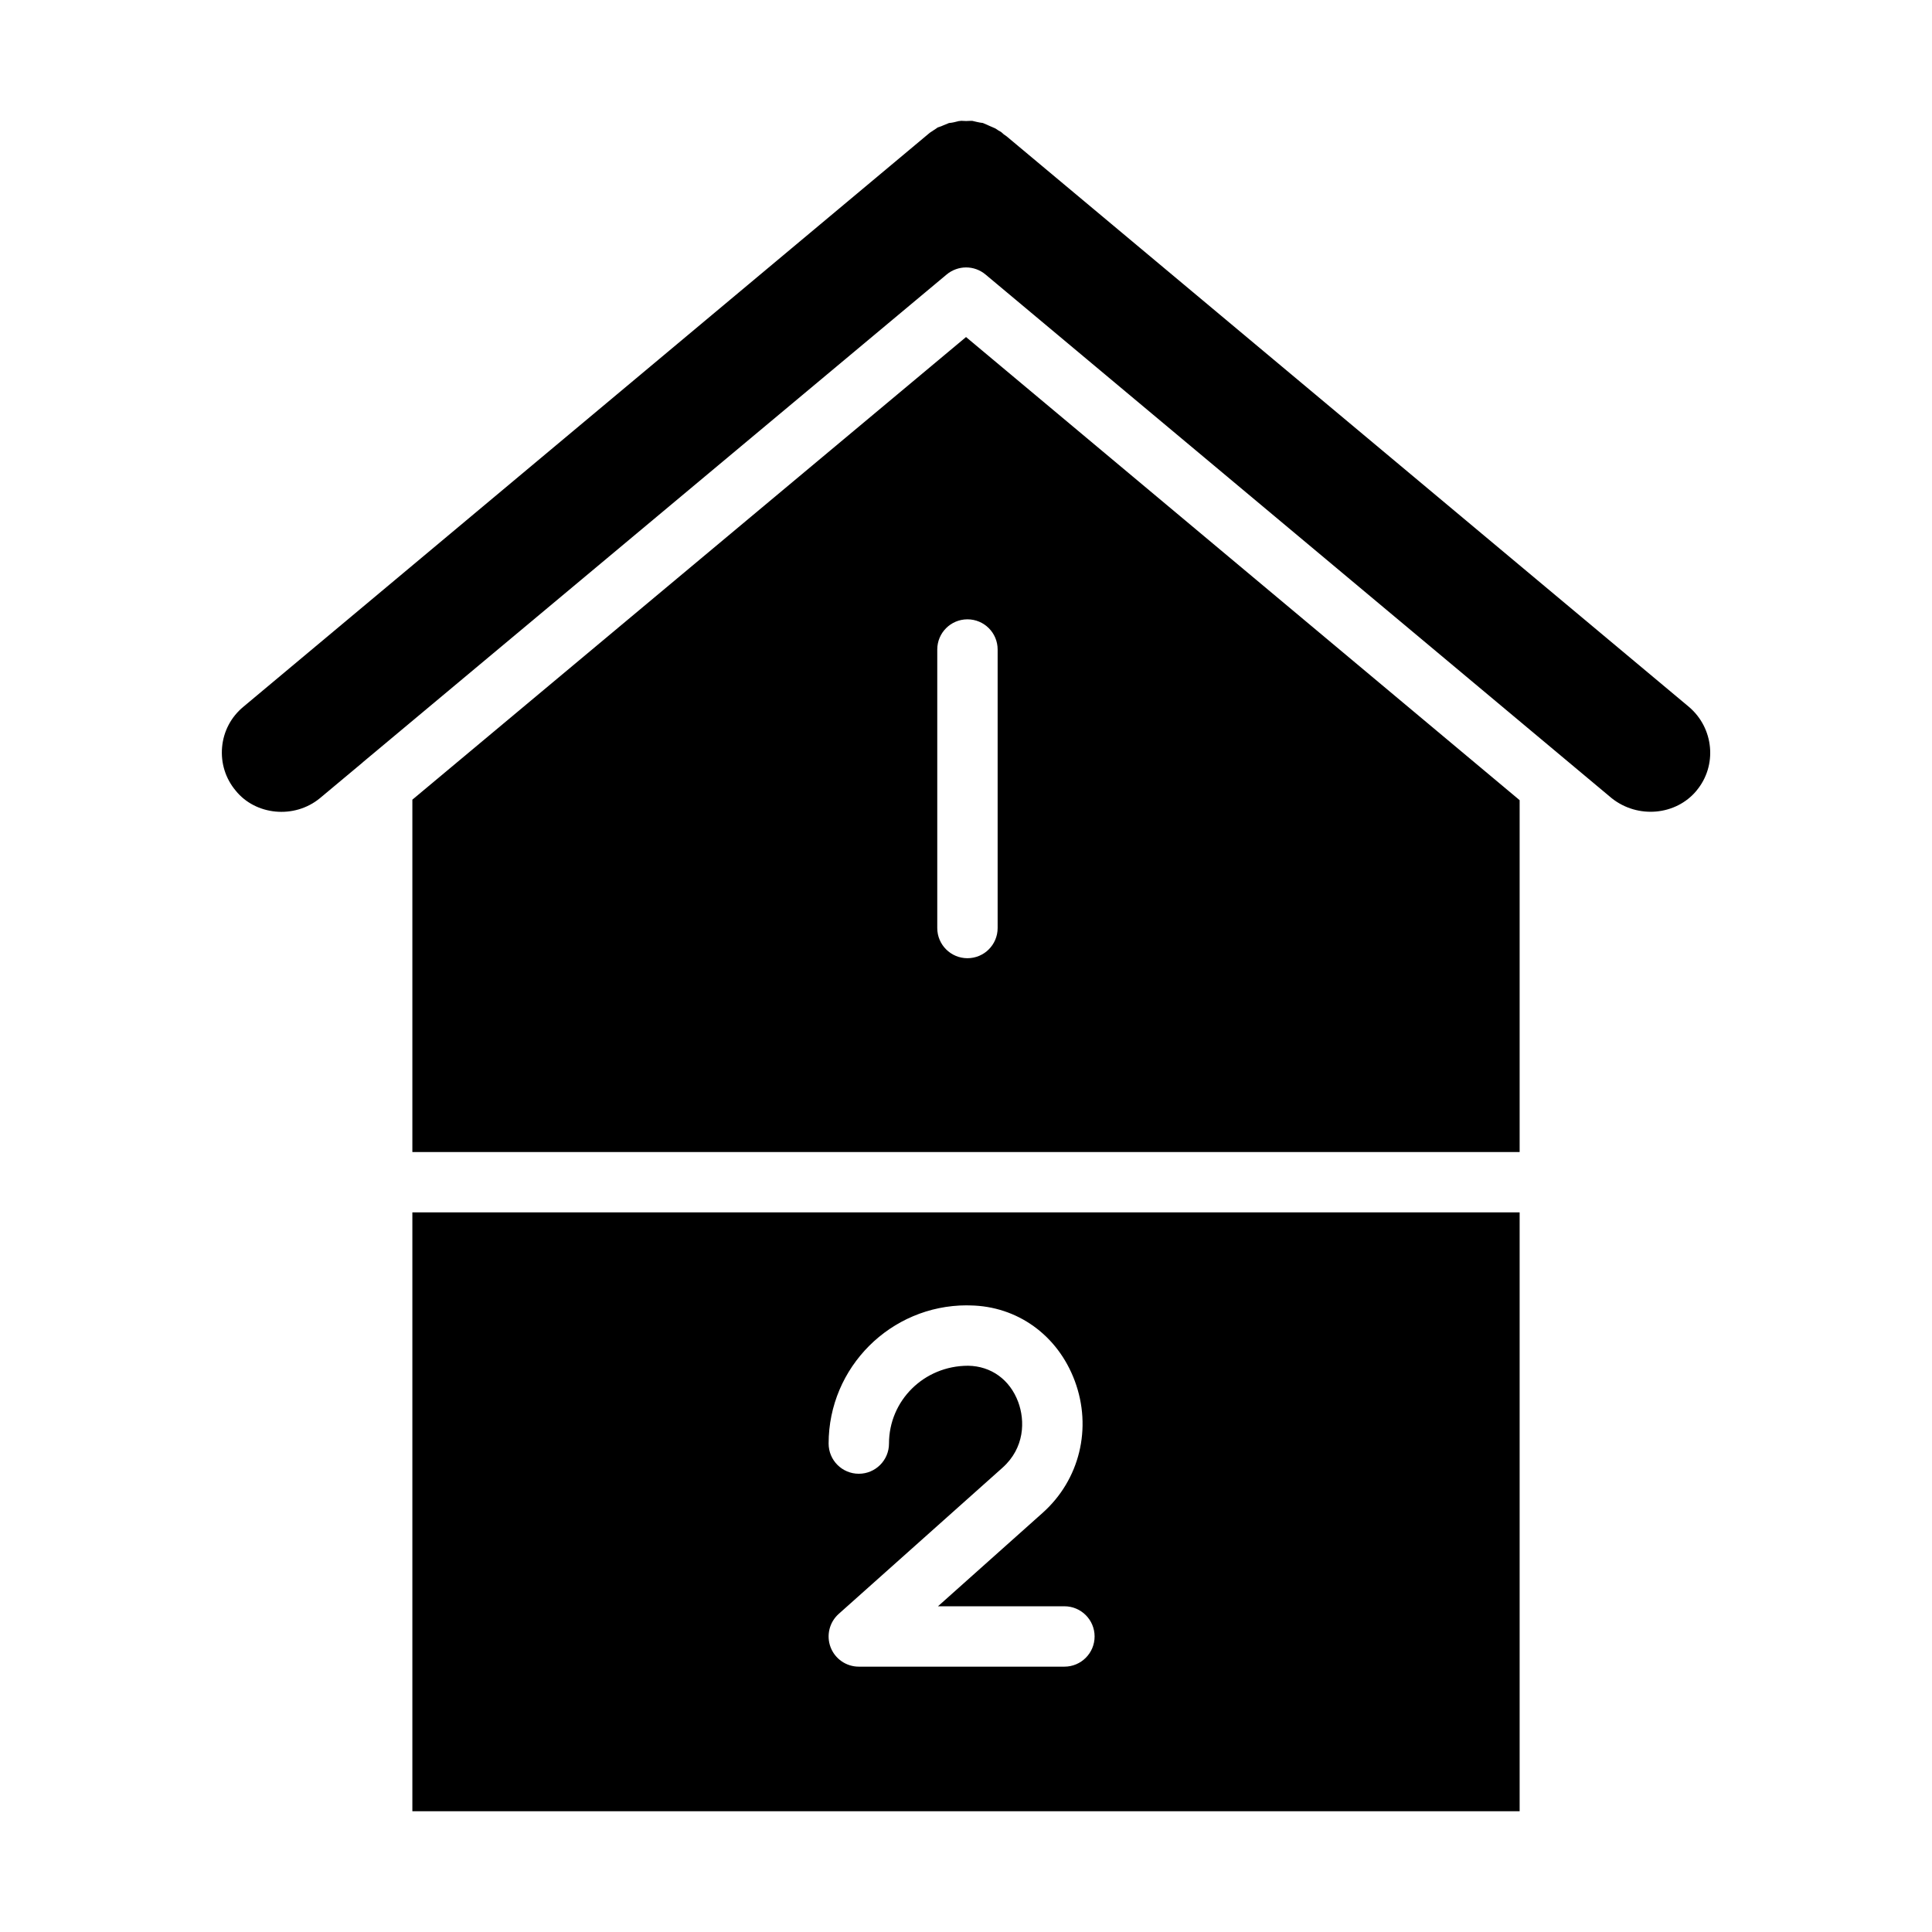
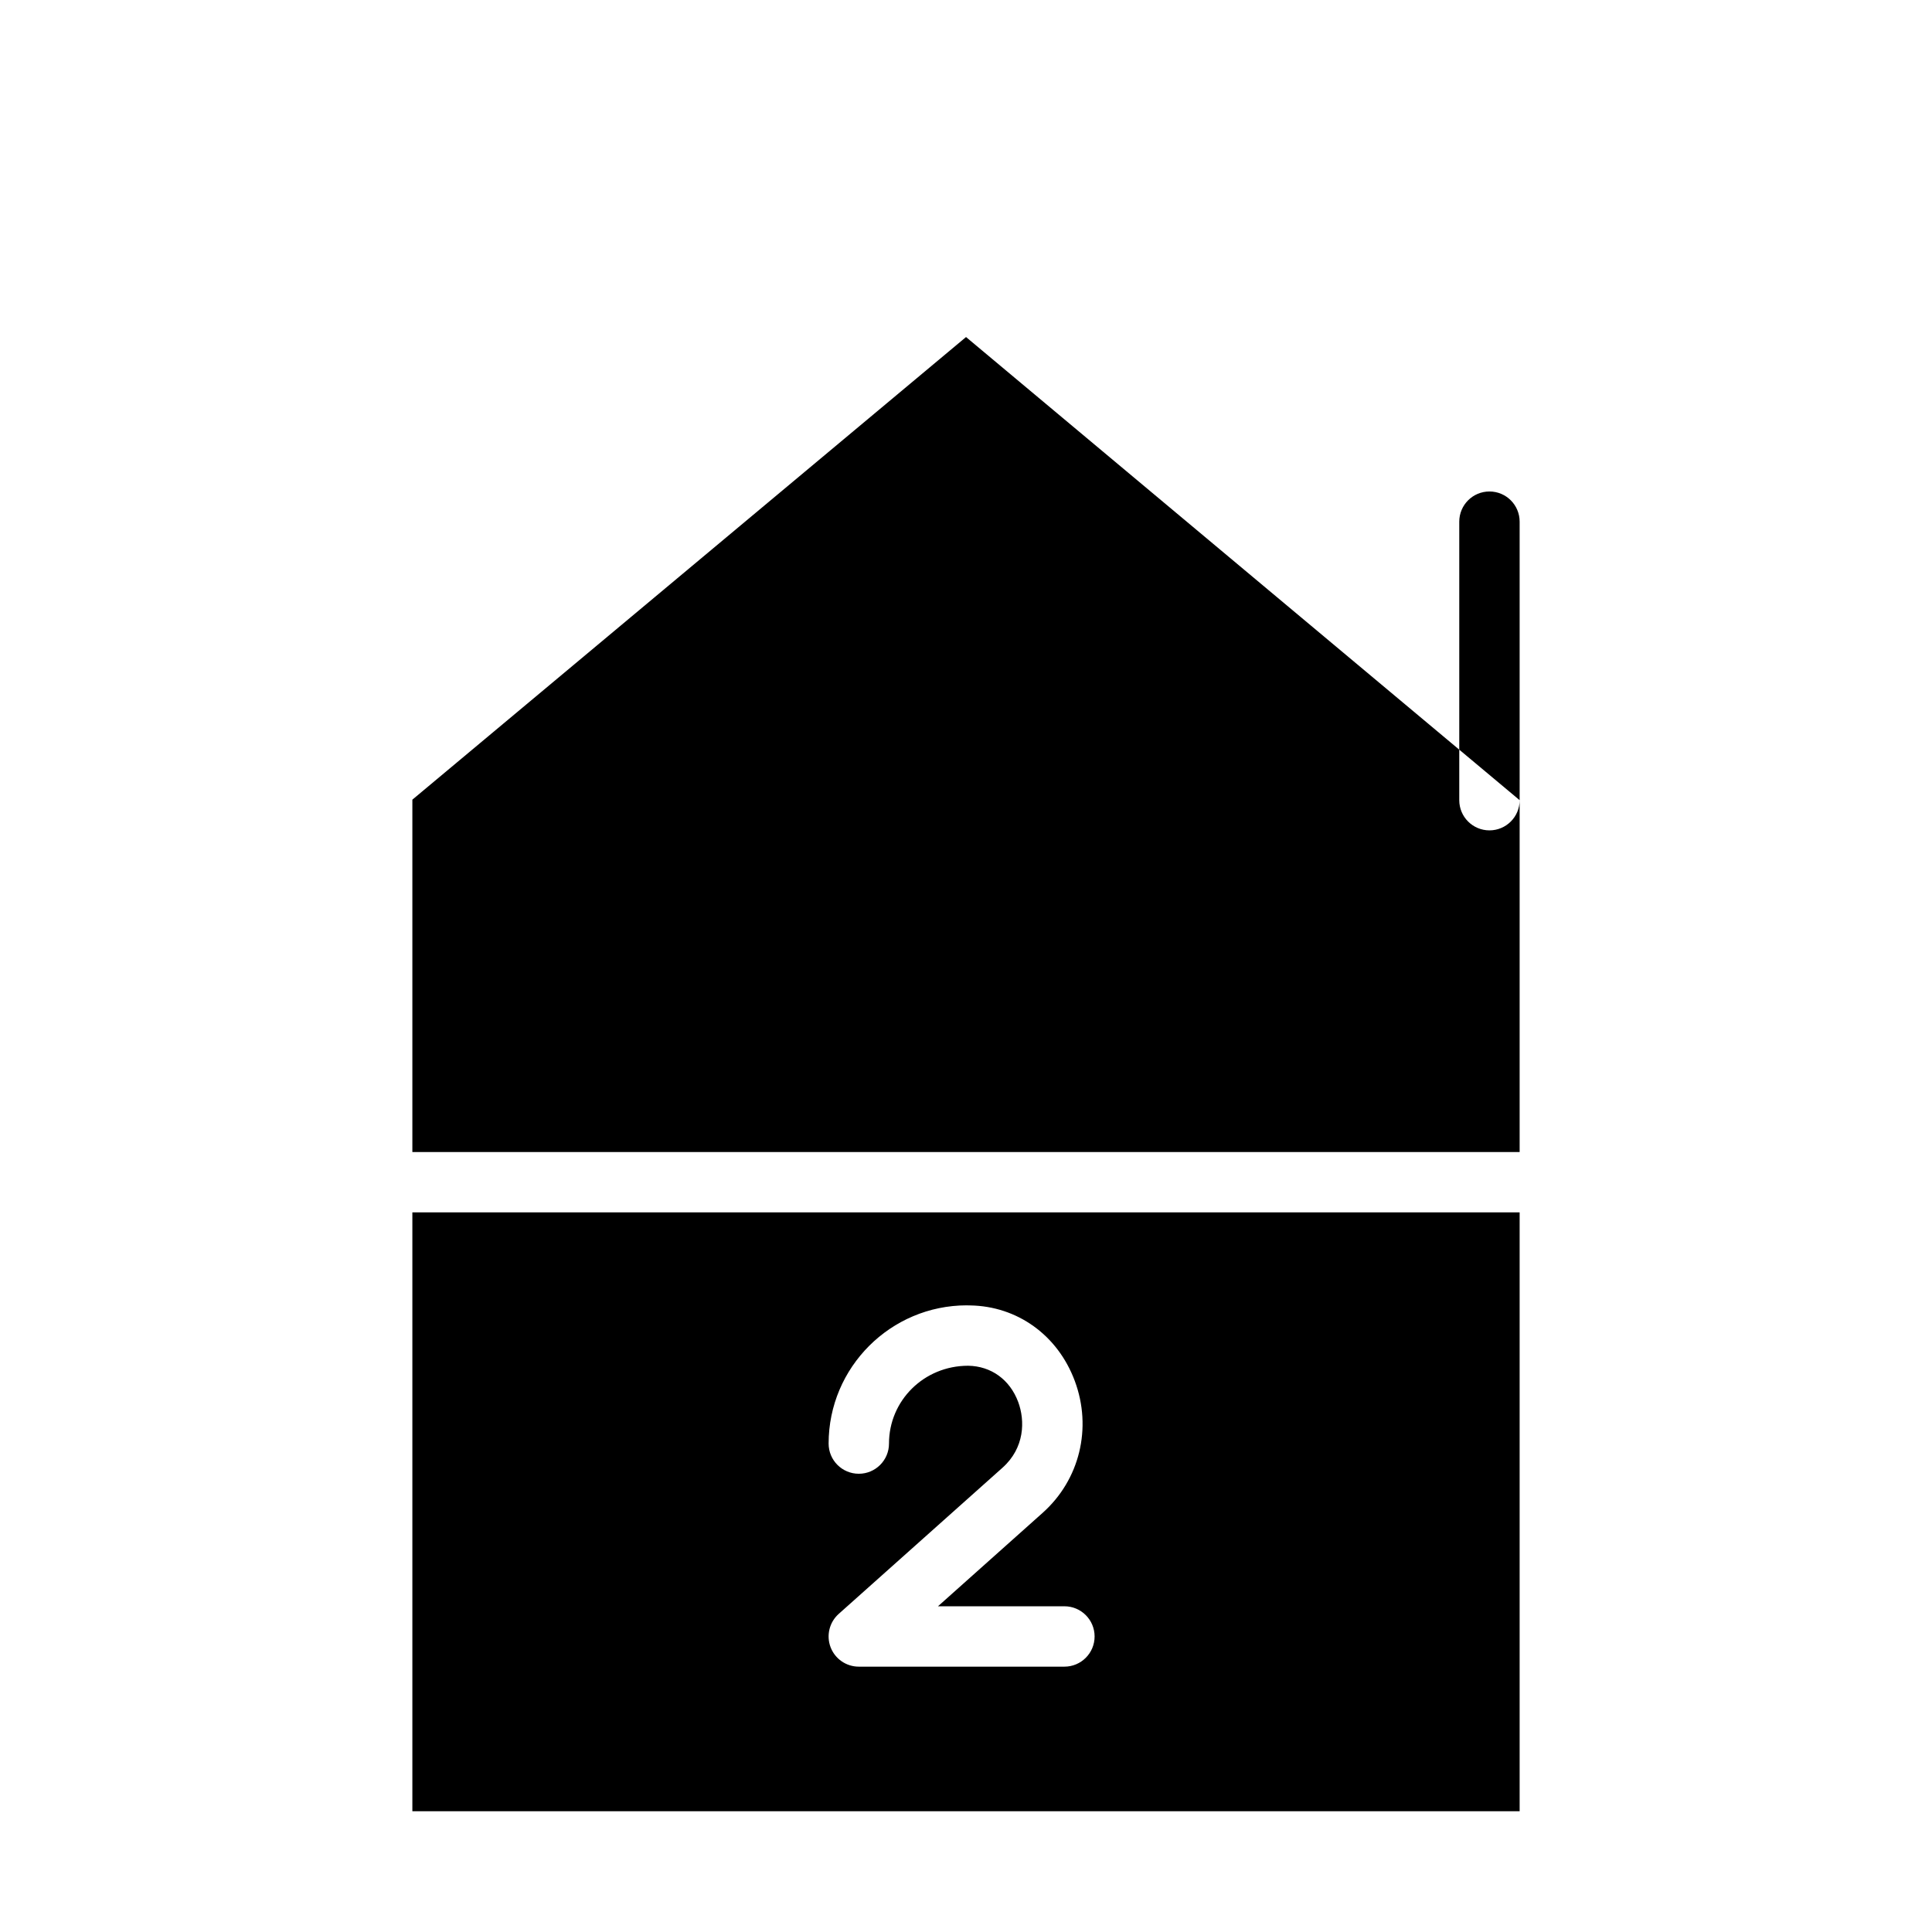
<svg xmlns="http://www.w3.org/2000/svg" id="Layer_1" viewBox="0 0 64 64" data-name="Layer 1">
-   <path d="m50.34 26.507-18.339-15.342-18.341 15.325v11.672h36.68v-11.654zm-17.292 4.235c0 .553-.448 1-1 1s-1-.447-1-1v-9.226c0-.553.448-1 1-1s1 .447 1 1z" />
+   <path d="m50.34 26.507-18.339-15.342-18.341 15.325v11.672h36.68v-11.654zc0 .553-.448 1-1 1s-1-.447-1-1v-9.226c0-.553.448-1 1-1s1 .447 1 1z" />
  <path d="m13.66 60h36.68v-19.839h-36.68zm18.369-16.758c.017 0 .092 0 .109.002 1.56.024 2.901.983 3.466 2.502.58 1.56.162 3.274-1.065 4.369l-3.467 3.095h4.188c.552 0 1 .447 1 1s-.448 1-1 1h-6.811c-.415 0-.787-.256-.935-.644-.147-.388-.041-.826.269-1.103l5.424-4.841c.738-.658.753-1.558.522-2.18-.275-.739-.895-1.188-1.658-1.2h-.001c-1.465 0-2.621 1.156-2.621 2.578 0 .553-.448 1-1 1s-1-.447-1-1c0-2.525 2.054-4.579 4.58-4.579z" />
-   <path d="m56.195 26.196s.001-.002.002-.003c.697-.829.582-2.077-.255-2.782l-22.597-18.895c-.065-.04-.125-.088-.181-.143-.015-.009-.052-.028-.088-.05-.019-.012-.081-.053-.098-.065l-.236-.104c-.077-.036-.134-.061-.183-.08-.065-.007-.133-.019-.2-.035l-.155-.036h-.045c-.061.004-.107.006-.156.006-.022 0-.143-.005-.165-.007-.036.008-.057.008-.072.008-.071.019-.118.03-.165.04-.028.008-.094.018-.166.026-.063.027-.13.055-.197.081.001.004-.088.037-.18.067-.029.023-.068.051-.114.079-.049.035-.098.066-.145.096l-22.737 19.014c-.409.339-.658.812-.705 1.338-.047.527.113 1.039.452 1.442.652.81 1.935.951 2.79.247l1.416-1.183s.003-.004.004-.006l19.34-16.158c.093-.078.197-.136.307-.175.109-.039.223-.059.337-.059.228 0 .456.078.642.233l20.748 17.352c.867.686 2.123.566 2.803-.248z" />
</svg>